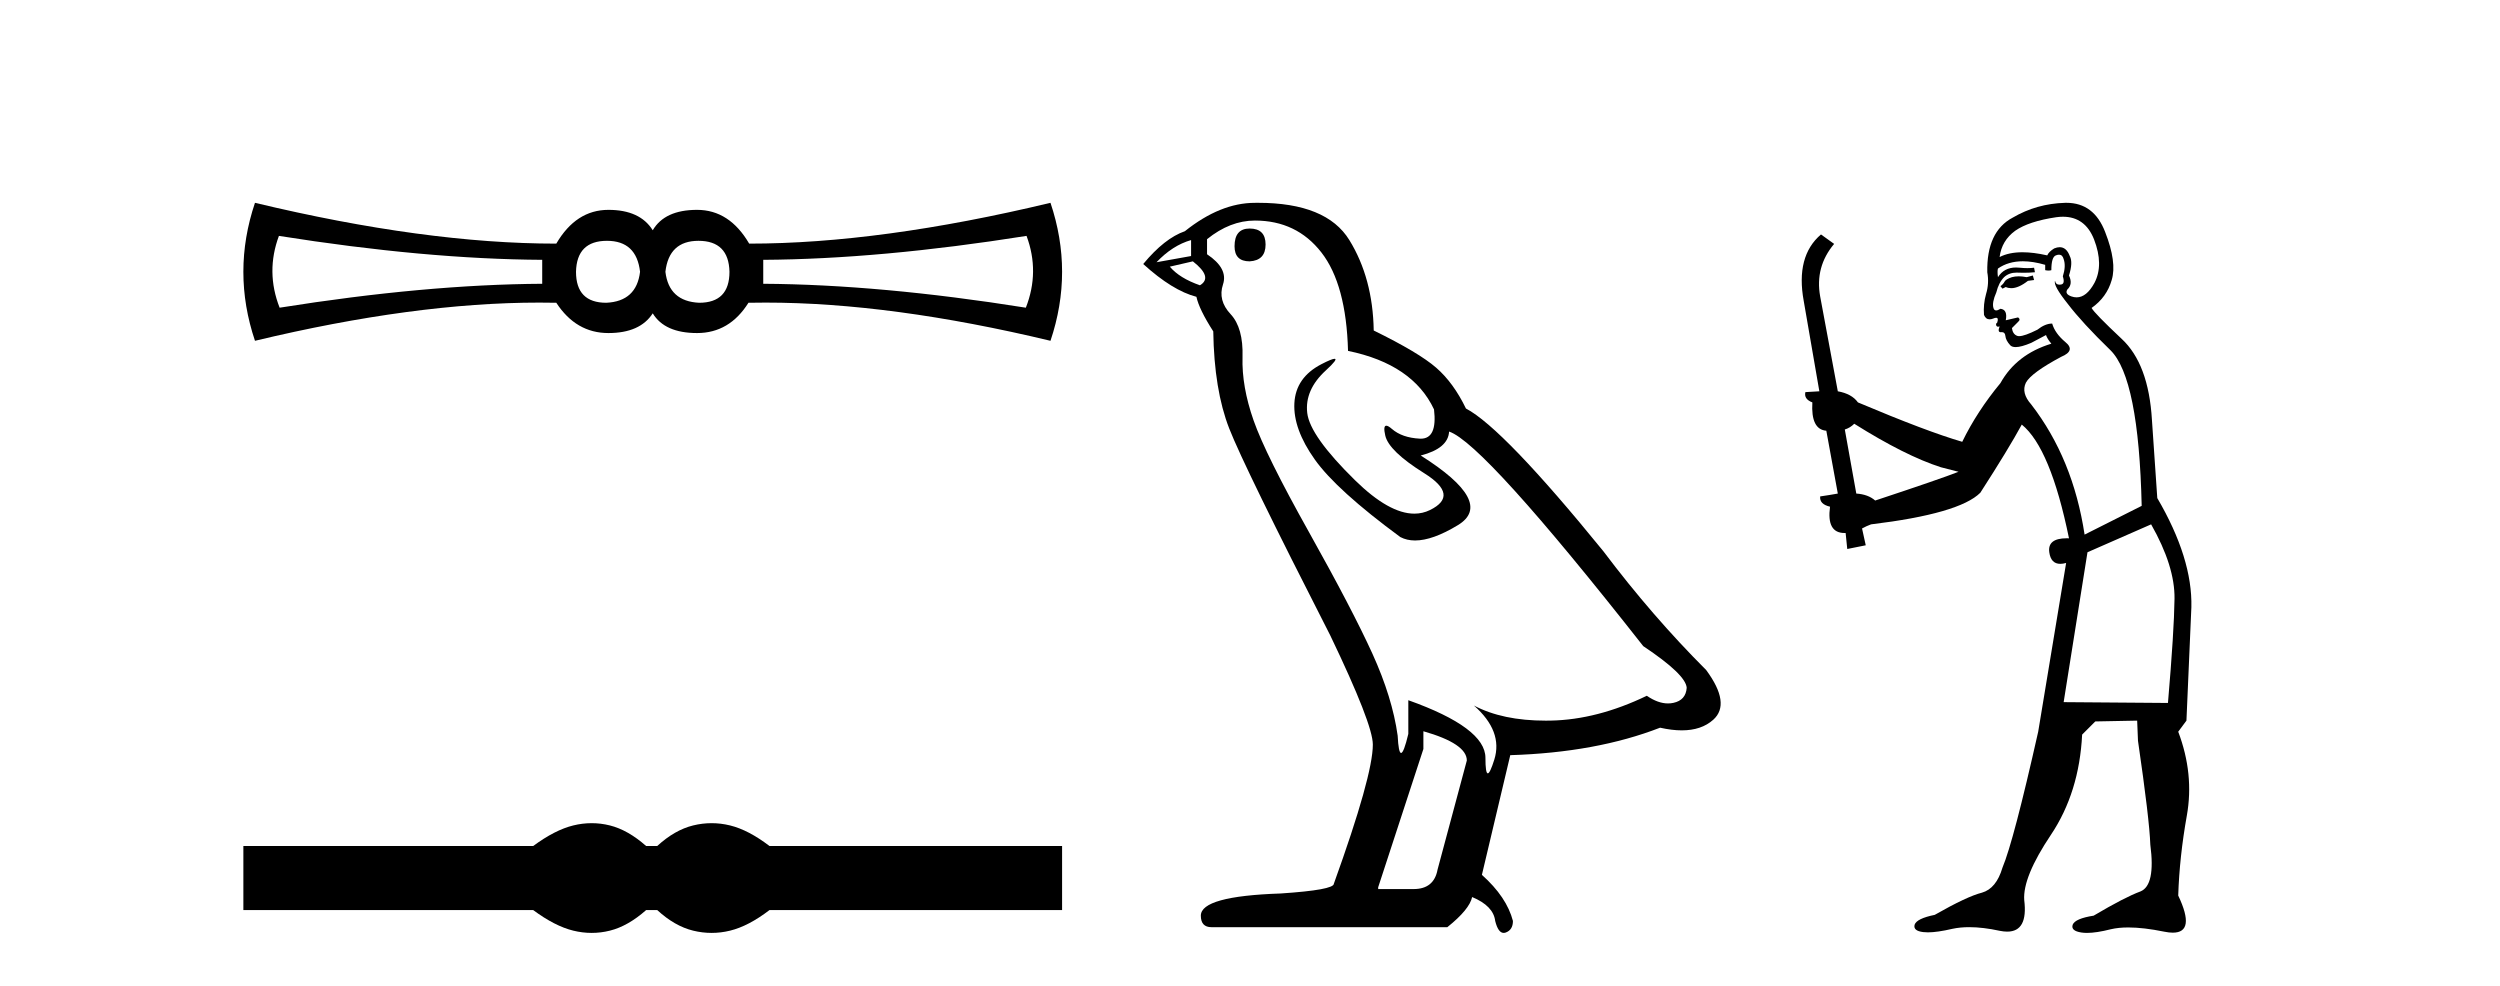
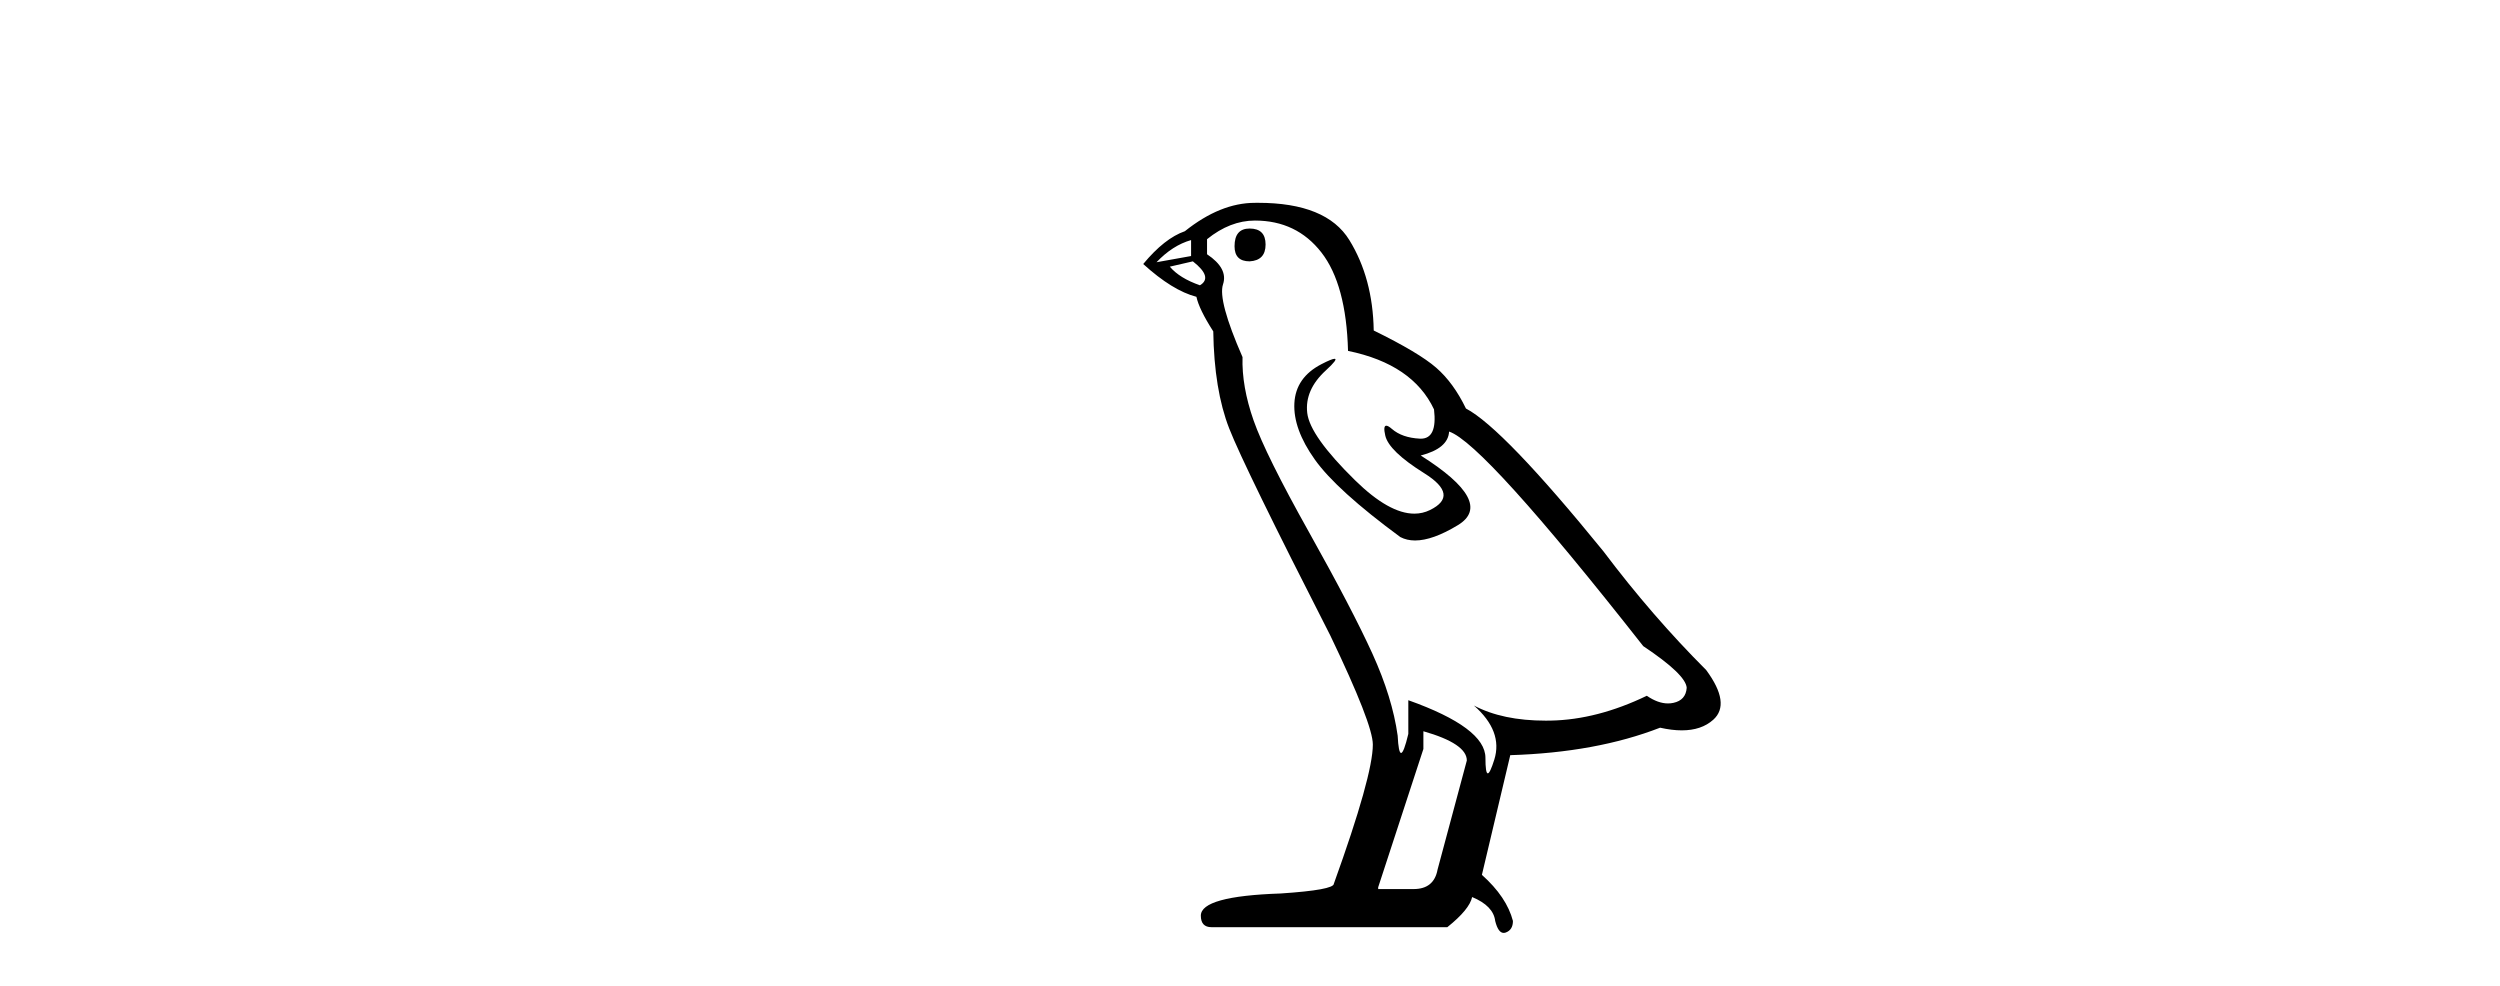
<svg xmlns="http://www.w3.org/2000/svg" width="104.0" height="41.0">
-   <path d="M 25.25 10.018 Q 26.48 10.018 26.626 11.307 Q 26.48 12.537 25.221 12.595 Q 23.962 12.595 23.962 11.307 Q 23.991 10.018 25.25 10.018 ZM 29.057 10.018 Q 30.316 10.018 30.346 11.307 Q 30.346 12.595 29.086 12.595 Q 27.827 12.537 27.681 11.307 Q 27.827 10.018 29.057 10.018 ZM 11.603 9.813 Q 17.694 10.78 22.556 10.809 L 22.556 11.805 Q 17.694 11.834 11.632 12.8 Q 11.047 11.307 11.603 9.813 ZM 42.704 9.813 Q 43.261 11.307 42.675 12.8 Q 36.613 11.834 31.751 11.805 L 31.751 10.809 Q 36.613 10.78 42.704 9.813 ZM 10.607 8.437 Q 9.641 11.307 10.607 14.177 Q 17.237 12.588 22.432 12.588 Q 22.79 12.588 23.142 12.595 Q 23.962 13.855 25.309 13.855 Q 26.626 13.855 27.154 13.035 Q 27.651 13.855 28.999 13.855 Q 30.346 13.855 31.136 12.595 Q 31.49 12.588 31.85 12.588 Q 37.07 12.588 43.7 14.177 Q 44.666 11.307 43.7 8.437 Q 36.613 10.135 31.166 10.135 Q 30.346 8.73 28.999 8.73 Q 27.651 8.73 27.154 9.579 Q 26.626 8.73 25.309 8.73 Q 23.962 8.73 23.142 10.135 Q 17.694 10.135 10.607 8.437 Z" style="fill:#000000;stroke:none" />
-   <path d="M 24.614 34.244 C 24.36 34.244 24.105 34.275 23.849 34.338 C 23.337 34.464 22.782 34.749 22.182 35.193 L 10.124 35.193 L 10.124 37.86 L 22.182 37.86 C 22.782 38.304 23.337 38.59 23.849 38.715 C 24.105 38.778 24.36 38.809 24.614 38.809 C 24.867 38.809 25.12 38.778 25.371 38.715 C 25.873 38.59 26.376 38.304 26.878 37.86 L 27.342 37.86 C 27.825 38.304 28.323 38.59 28.835 38.715 C 29.091 38.778 29.347 38.809 29.603 38.809 C 29.859 38.809 30.115 38.778 30.371 38.715 C 30.883 38.59 31.429 38.304 32.009 37.86 L 44.183 37.86 L 44.183 35.193 L 32.009 35.193 C 31.429 34.749 30.883 34.464 30.371 34.338 C 30.115 34.275 29.859 34.244 29.603 34.244 C 29.347 34.244 29.091 34.275 28.835 34.338 C 28.323 34.464 27.825 34.749 27.342 35.193 L 26.878 35.193 C 26.376 34.749 25.873 34.464 25.371 34.338 C 25.12 34.275 24.867 34.244 24.614 34.244 Z" style="fill:#000000;stroke:none" />
-   <path d="M 51.984 9.507 Q 51.357 9.507 51.357 10.245 Q 51.357 10.872 51.984 10.872 Q 52.648 10.835 52.648 10.171 Q 52.648 9.507 51.984 9.507 ZM 49.549 9.987 L 49.549 10.651 L 48.111 10.909 Q 48.775 10.208 49.549 9.987 ZM 49.623 10.872 Q 50.472 11.536 49.918 11.868 Q 49.07 11.573 48.664 11.093 L 49.623 10.872 ZM 52.205 9.175 Q 53.938 9.175 54.971 10.503 Q 56.004 11.831 56.078 14.597 Q 58.77 15.15 59.655 17.031 Q 59.799 18.249 59.107 18.249 Q 59.086 18.249 59.065 18.248 Q 58.327 18.211 57.903 17.843 Q 57.749 17.709 57.67 17.709 Q 57.533 17.709 57.627 18.119 Q 57.774 18.765 59.25 19.687 Q 60.725 20.609 59.489 21.217 Q 59.183 21.368 58.836 21.368 Q 57.787 21.368 56.373 19.982 Q 54.492 18.138 54.381 17.179 Q 54.27 16.22 55.156 15.408 Q 55.682 14.926 55.517 14.926 Q 55.405 14.926 54.971 15.15 Q 53.902 15.703 53.846 16.773 Q 53.791 17.843 54.695 19.115 Q 55.598 20.388 58.254 22.342 Q 58.525 22.484 58.868 22.484 Q 59.598 22.484 60.651 21.844 Q 62.2 20.904 59.102 18.949 Q 60.245 18.654 60.282 17.953 Q 61.721 18.433 68.359 26.879 Q 70.13 28.059 70.167 28.612 Q 70.13 29.129 69.613 29.239 Q 69.503 29.263 69.389 29.263 Q 68.971 29.263 68.507 28.944 Q 66.442 29.94 64.505 29.977 Q 64.403 29.979 64.303 29.979 Q 62.503 29.979 61.315 29.35 L 61.315 29.35 Q 62.532 30.42 62.163 31.6 Q 61.984 32.172 61.892 32.172 Q 61.794 32.172 61.794 31.526 Q 61.794 30.272 58.586 29.129 L 58.586 30.53 Q 58.397 31.324 58.285 31.324 Q 58.179 31.324 58.143 30.604 Q 57.922 29.018 57.092 27.192 Q 56.262 25.367 54.455 22.139 Q 52.648 18.912 52.15 17.492 Q 51.652 16.072 51.689 14.855 Q 51.726 13.638 51.191 13.066 Q 50.656 12.495 50.877 11.831 Q 51.099 11.167 50.213 10.577 L 50.213 9.95 Q 51.172 9.175 52.205 9.175 ZM 59.213 30.42 Q 61.02 30.936 61.02 31.637 L 59.803 36.173 Q 59.655 36.985 58.807 36.985 L 57.332 36.985 L 57.332 36.911 L 59.213 31.157 L 59.213 30.42 ZM 52.338 8.437 Q 52.272 8.437 52.205 8.438 Q 50.767 8.438 49.291 9.618 Q 48.443 9.913 47.558 10.983 Q 48.775 12.089 49.771 12.347 Q 49.881 12.864 50.472 13.786 Q 50.508 16.22 51.135 17.824 Q 51.762 19.429 55.34 26.436 Q 57.11 30.124 57.11 30.973 Q 57.11 32.264 55.488 36.763 Q 55.488 37.022 53.275 37.169 Q 49.955 37.28 49.955 38.091 Q 49.955 38.571 50.398 38.571 L 60.208 38.571 Q 61.131 37.833 61.241 37.317 Q 62.126 37.685 62.2 38.312 Q 62.324 38.809 62.553 38.809 Q 62.596 38.809 62.643 38.792 Q 62.938 38.681 62.938 38.312 Q 62.68 37.317 61.647 36.394 L 62.827 31.415 Q 66.405 31.305 69.06 30.272 Q 69.552 30.383 69.962 30.383 Q 70.781 30.383 71.273 29.94 Q 72.011 29.276 70.978 27.875 Q 68.728 25.625 66.7 22.932 Q 62.532 17.806 60.983 16.994 Q 60.467 15.925 59.747 15.298 Q 59.028 14.671 57.147 13.749 Q 57.11 11.573 56.133 9.987 Q 55.178 8.437 52.338 8.437 Z" style="fill:#000000;stroke:none" />
-   <path d="M 84.567 11.461 L 84.311 11.53 Q 84.132 11.495 83.978 11.495 Q 83.824 11.495 83.696 11.53 Q 83.44 11.615 83.389 11.717 Q 83.337 11.82 83.218 11.905 L 83.303 12.008 L 83.44 11.94 Q 83.547 11.988 83.668 11.988 Q 83.972 11.988 84.362 11.683 L 84.618 11.649 L 84.567 11.461 ZM 85.816 9.016 Q 86.739 9.016 87.112 9.958 Q 87.522 11.017 87.129 11.769 Q 86.801 12.37 86.386 12.37 Q 86.282 12.37 86.173 12.332 Q 85.882 12.23 86.002 12.042 Q 86.241 11.82 86.07 11.461 Q 86.241 10.915 86.105 10.658 Q 85.967 10.283 85.683 10.283 Q 85.579 10.283 85.455 10.334 Q 85.233 10.47 85.165 10.624 Q 84.592 10.494 84.135 10.494 Q 83.571 10.494 83.184 10.693 Q 83.269 10.009 83.833 9.599 Q 84.396 9.206 85.541 9.036 Q 85.684 9.016 85.816 9.016 ZM 77.137 17.628 Q 79.255 18.96 80.741 19.438 L 81.475 19.626 Q 80.741 19.917 78.008 20.822 Q 77.717 20.566 77.222 20.532 L 76.744 17.867 Q 76.966 17.799 77.137 17.628 ZM 85.655 10.595 Q 85.799 10.595 85.848 10.778 Q 85.951 11.068 85.814 11.495 Q 85.917 11.82 85.729 11.837 Q 85.697 11.842 85.67 11.842 Q 85.518 11.842 85.49 11.683 L 85.49 11.683 Q 85.404 11.871 86.019 12.64 Q 86.617 13.426 87.796 14.57 Q 88.974 15.732 89.094 21.044 L 86.719 22.24 Q 86.241 19.08 84.499 16.825 Q 84.072 16.347 84.277 15.92 Q 84.499 15.51 85.746 14.843 Q 86.361 14.587 85.917 14.228 Q 85.49 13.87 85.37 13.46 Q 85.08 13.46 84.755 13.716 Q 84.219 13.984 83.997 13.984 Q 83.951 13.984 83.918 13.972 Q 83.73 13.904 83.696 13.648 L 83.952 13.391 Q 84.072 13.289 83.952 13.204 L 83.44 13.323 Q 83.525 12.879 83.218 12.845 Q 83.11 12.914 83.041 12.914 Q 82.955 12.914 82.927 12.811 Q 82.859 12.589 83.047 12.162 Q 83.149 11.752 83.371 11.53 Q 83.576 11.34 83.898 11.34 Q 83.925 11.34 83.952 11.342 Q 84.072 11.347 84.189 11.347 Q 84.425 11.347 84.653 11.325 L 84.618 11.137 Q 84.49 11.154 84.341 11.154 Q 84.191 11.154 84.021 11.137 Q 83.941 11.128 83.867 11.128 Q 83.368 11.128 83.115 11.53 Q 83.081 11.273 83.115 11.171 Q 83.547 10.869 84.151 10.869 Q 84.573 10.869 85.08 11.017 L 85.08 11.239 Q 85.156 11.256 85.221 11.256 Q 85.285 11.256 85.336 11.239 Q 85.336 10.693 85.524 10.624 Q 85.597 10.595 85.655 10.595 ZM 89.487 21.813 Q 90.477 23.555 90.46 24.905 Q 90.443 26.254 90.187 29.243 L 85.848 29.209 L 86.839 22.974 L 89.487 21.813 ZM 85.963 8.437 Q 85.931 8.437 85.9 8.438 Q 84.721 8.472 83.73 9.053 Q 82.637 9.633 82.671 11.325 Q 82.756 11.786 82.62 12.23 Q 82.5 12.657 82.534 13.101 Q 82.608 13.284 82.768 13.284 Q 82.832 13.284 82.91 13.255 Q 82.99 13.22 83.038 13.22 Q 83.154 13.22 83.081 13.426 Q 83.013 13.46 83.047 13.545 Q 83.07 13.591 83.123 13.591 Q 83.149 13.591 83.184 13.579 L 83.184 13.579 Q 83.087 13.82 83.232 13.82 Q 83.241 13.82 83.252 13.819 Q 83.266 13.817 83.279 13.817 Q 83.407 13.817 83.423 13.972 Q 83.44 14.16 83.628 14.365 Q 83.701 14.439 83.852 14.439 Q 84.084 14.439 84.499 14.263 L 85.114 13.938 Q 85.165 14.092 85.336 14.297 Q 83.884 14.741 83.218 15.937 Q 82.244 17.115 81.629 18.379 Q 80.16 17.952 77.29 16.74 Q 77.034 16.381 76.453 16.278 L 75.719 12.332 Q 75.497 11.102 76.3 10.146 L 75.753 9.753 Q 74.694 10.658 75.035 12.52 L 75.685 16.278 L 75.104 16.312 Q 75.035 16.603 75.394 16.74 Q 75.326 17.867 75.975 17.918 L 76.453 20.532 Q 76.077 20.6 75.719 20.651 Q 75.685 20.976 76.129 21.078 Q 75.979 22.173 76.731 22.173 Q 76.754 22.173 76.778 22.172 L 76.846 22.838 L 77.615 22.684 L 77.461 21.984 Q 77.649 21.881 77.837 21.813 Q 81.509 21.369 82.381 20.498 Q 83.559 18.67 84.106 17.662 Q 85.302 18.636 86.07 22.394 Q 86.023 22.392 85.978 22.392 Q 85.17 22.392 85.25 22.974 Q 85.317 23.456 85.708 23.456 Q 85.817 23.456 85.951 23.419 L 85.951 23.419 L 84.789 30.439 Q 83.764 35 83.303 36.093 Q 83.047 36.964 82.449 37.135 Q 81.834 37.289 80.485 38.058 Q 79.733 38.211 79.648 38.468 Q 79.579 38.724 80.006 38.775 Q 80.094 38.786 80.2 38.786 Q 80.588 38.786 81.219 38.639 Q 81.54 38.57 81.922 38.57 Q 82.493 38.57 83.201 38.724 Q 83.363 38.756 83.5 38.756 Q 84.371 38.756 84.208 37.443 Q 84.14 36.486 85.319 34.727 Q 86.497 32.967 86.617 30.559 L 87.164 30.012 L 88.906 29.978 L 88.94 30.815 Q 89.418 34.095 89.453 35.137 Q 89.675 36.828 89.043 37.084 Q 88.393 37.323 87.095 38.092 Q 86.327 38.211 86.224 38.468 Q 86.139 38.724 86.583 38.792 Q 86.69 38.809 86.82 38.809 Q 87.211 38.809 87.813 38.656 Q 88.128 38.582 88.538 38.582 Q 89.173 38.582 90.033 38.758 Q 90.233 38.799 90.389 38.799 Q 91.349 38.799 90.614 37.255 Q 90.665 35.649 90.973 33.924 Q 91.28 32.199 90.614 30.439 L 90.956 29.978 L 91.161 25.263 Q 91.212 23.231 89.743 20.72 Q 89.675 19.797 89.521 17.474 Q 89.384 15.134 88.257 14.092 Q 87.129 13.033 87.01 12.811 Q 87.642 12.367 87.847 11.649 Q 88.069 10.915 87.574 9.651 Q 87.108 8.437 85.963 8.437 Z" style="fill:#000000;stroke:none" />
+   <path d="M 51.984 9.507 Q 51.357 9.507 51.357 10.245 Q 51.357 10.872 51.984 10.872 Q 52.648 10.835 52.648 10.171 Q 52.648 9.507 51.984 9.507 ZM 49.549 9.987 L 49.549 10.651 L 48.111 10.909 Q 48.775 10.208 49.549 9.987 ZM 49.623 10.872 Q 50.472 11.536 49.918 11.868 Q 49.07 11.573 48.664 11.093 L 49.623 10.872 ZM 52.205 9.175 Q 53.938 9.175 54.971 10.503 Q 56.004 11.831 56.078 14.597 Q 58.77 15.15 59.655 17.031 Q 59.799 18.249 59.107 18.249 Q 59.086 18.249 59.065 18.248 Q 58.327 18.211 57.903 17.843 Q 57.749 17.709 57.67 17.709 Q 57.533 17.709 57.627 18.119 Q 57.774 18.765 59.25 19.687 Q 60.725 20.609 59.489 21.217 Q 59.183 21.368 58.836 21.368 Q 57.787 21.368 56.373 19.982 Q 54.492 18.138 54.381 17.179 Q 54.27 16.22 55.156 15.408 Q 55.682 14.926 55.517 14.926 Q 55.405 14.926 54.971 15.15 Q 53.902 15.703 53.846 16.773 Q 53.791 17.843 54.695 19.115 Q 55.598 20.388 58.254 22.342 Q 58.525 22.484 58.868 22.484 Q 59.598 22.484 60.651 21.844 Q 62.2 20.904 59.102 18.949 Q 60.245 18.654 60.282 17.953 Q 61.721 18.433 68.359 26.879 Q 70.13 28.059 70.167 28.612 Q 70.13 29.129 69.613 29.239 Q 69.503 29.263 69.389 29.263 Q 68.971 29.263 68.507 28.944 Q 66.442 29.94 64.505 29.977 Q 64.403 29.979 64.303 29.979 Q 62.503 29.979 61.315 29.35 L 61.315 29.35 Q 62.532 30.42 62.163 31.6 Q 61.984 32.172 61.892 32.172 Q 61.794 32.172 61.794 31.526 Q 61.794 30.272 58.586 29.129 L 58.586 30.53 Q 58.397 31.324 58.285 31.324 Q 58.179 31.324 58.143 30.604 Q 57.922 29.018 57.092 27.192 Q 56.262 25.367 54.455 22.139 Q 52.648 18.912 52.15 17.492 Q 51.652 16.072 51.689 14.855 Q 50.656 12.495 50.877 11.831 Q 51.099 11.167 50.213 10.577 L 50.213 9.95 Q 51.172 9.175 52.205 9.175 ZM 59.213 30.42 Q 61.02 30.936 61.02 31.637 L 59.803 36.173 Q 59.655 36.985 58.807 36.985 L 57.332 36.985 L 57.332 36.911 L 59.213 31.157 L 59.213 30.42 ZM 52.338 8.437 Q 52.272 8.437 52.205 8.438 Q 50.767 8.438 49.291 9.618 Q 48.443 9.913 47.558 10.983 Q 48.775 12.089 49.771 12.347 Q 49.881 12.864 50.472 13.786 Q 50.508 16.22 51.135 17.824 Q 51.762 19.429 55.34 26.436 Q 57.11 30.124 57.11 30.973 Q 57.11 32.264 55.488 36.763 Q 55.488 37.022 53.275 37.169 Q 49.955 37.28 49.955 38.091 Q 49.955 38.571 50.398 38.571 L 60.208 38.571 Q 61.131 37.833 61.241 37.317 Q 62.126 37.685 62.2 38.312 Q 62.324 38.809 62.553 38.809 Q 62.596 38.809 62.643 38.792 Q 62.938 38.681 62.938 38.312 Q 62.68 37.317 61.647 36.394 L 62.827 31.415 Q 66.405 31.305 69.06 30.272 Q 69.552 30.383 69.962 30.383 Q 70.781 30.383 71.273 29.94 Q 72.011 29.276 70.978 27.875 Q 68.728 25.625 66.7 22.932 Q 62.532 17.806 60.983 16.994 Q 60.467 15.925 59.747 15.298 Q 59.028 14.671 57.147 13.749 Q 57.11 11.573 56.133 9.987 Q 55.178 8.437 52.338 8.437 Z" style="fill:#000000;stroke:none" />
</svg>